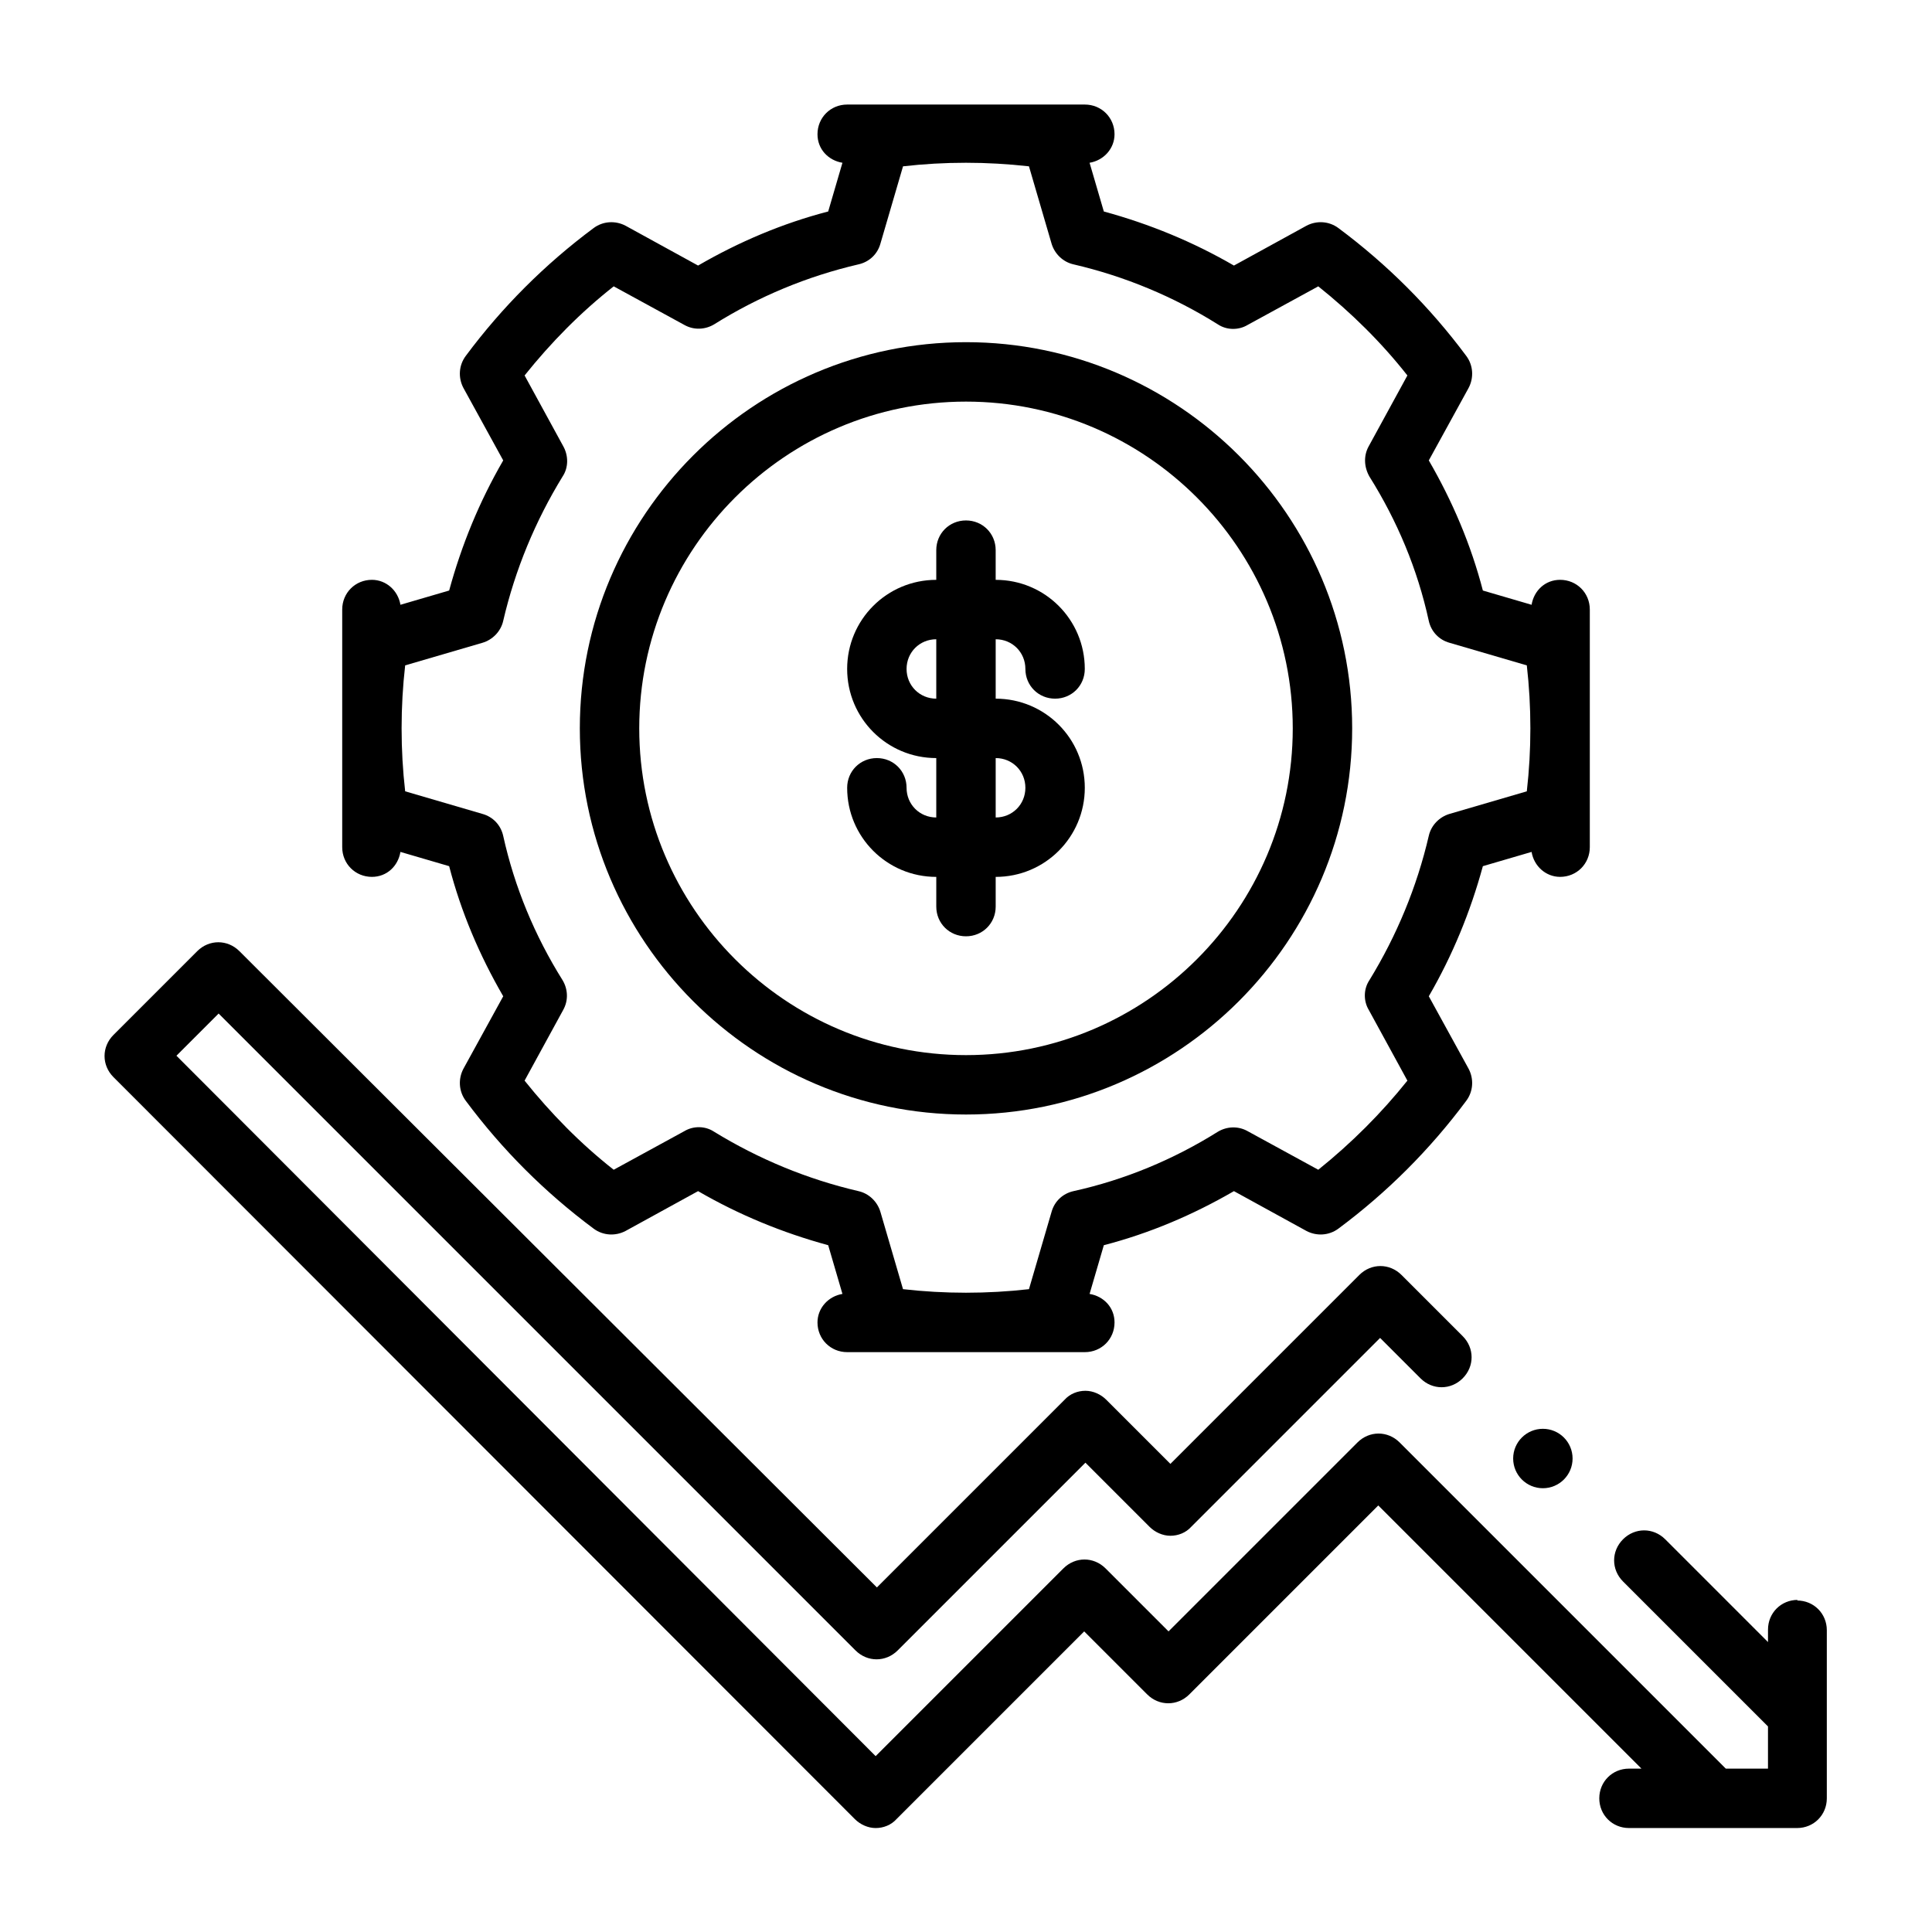
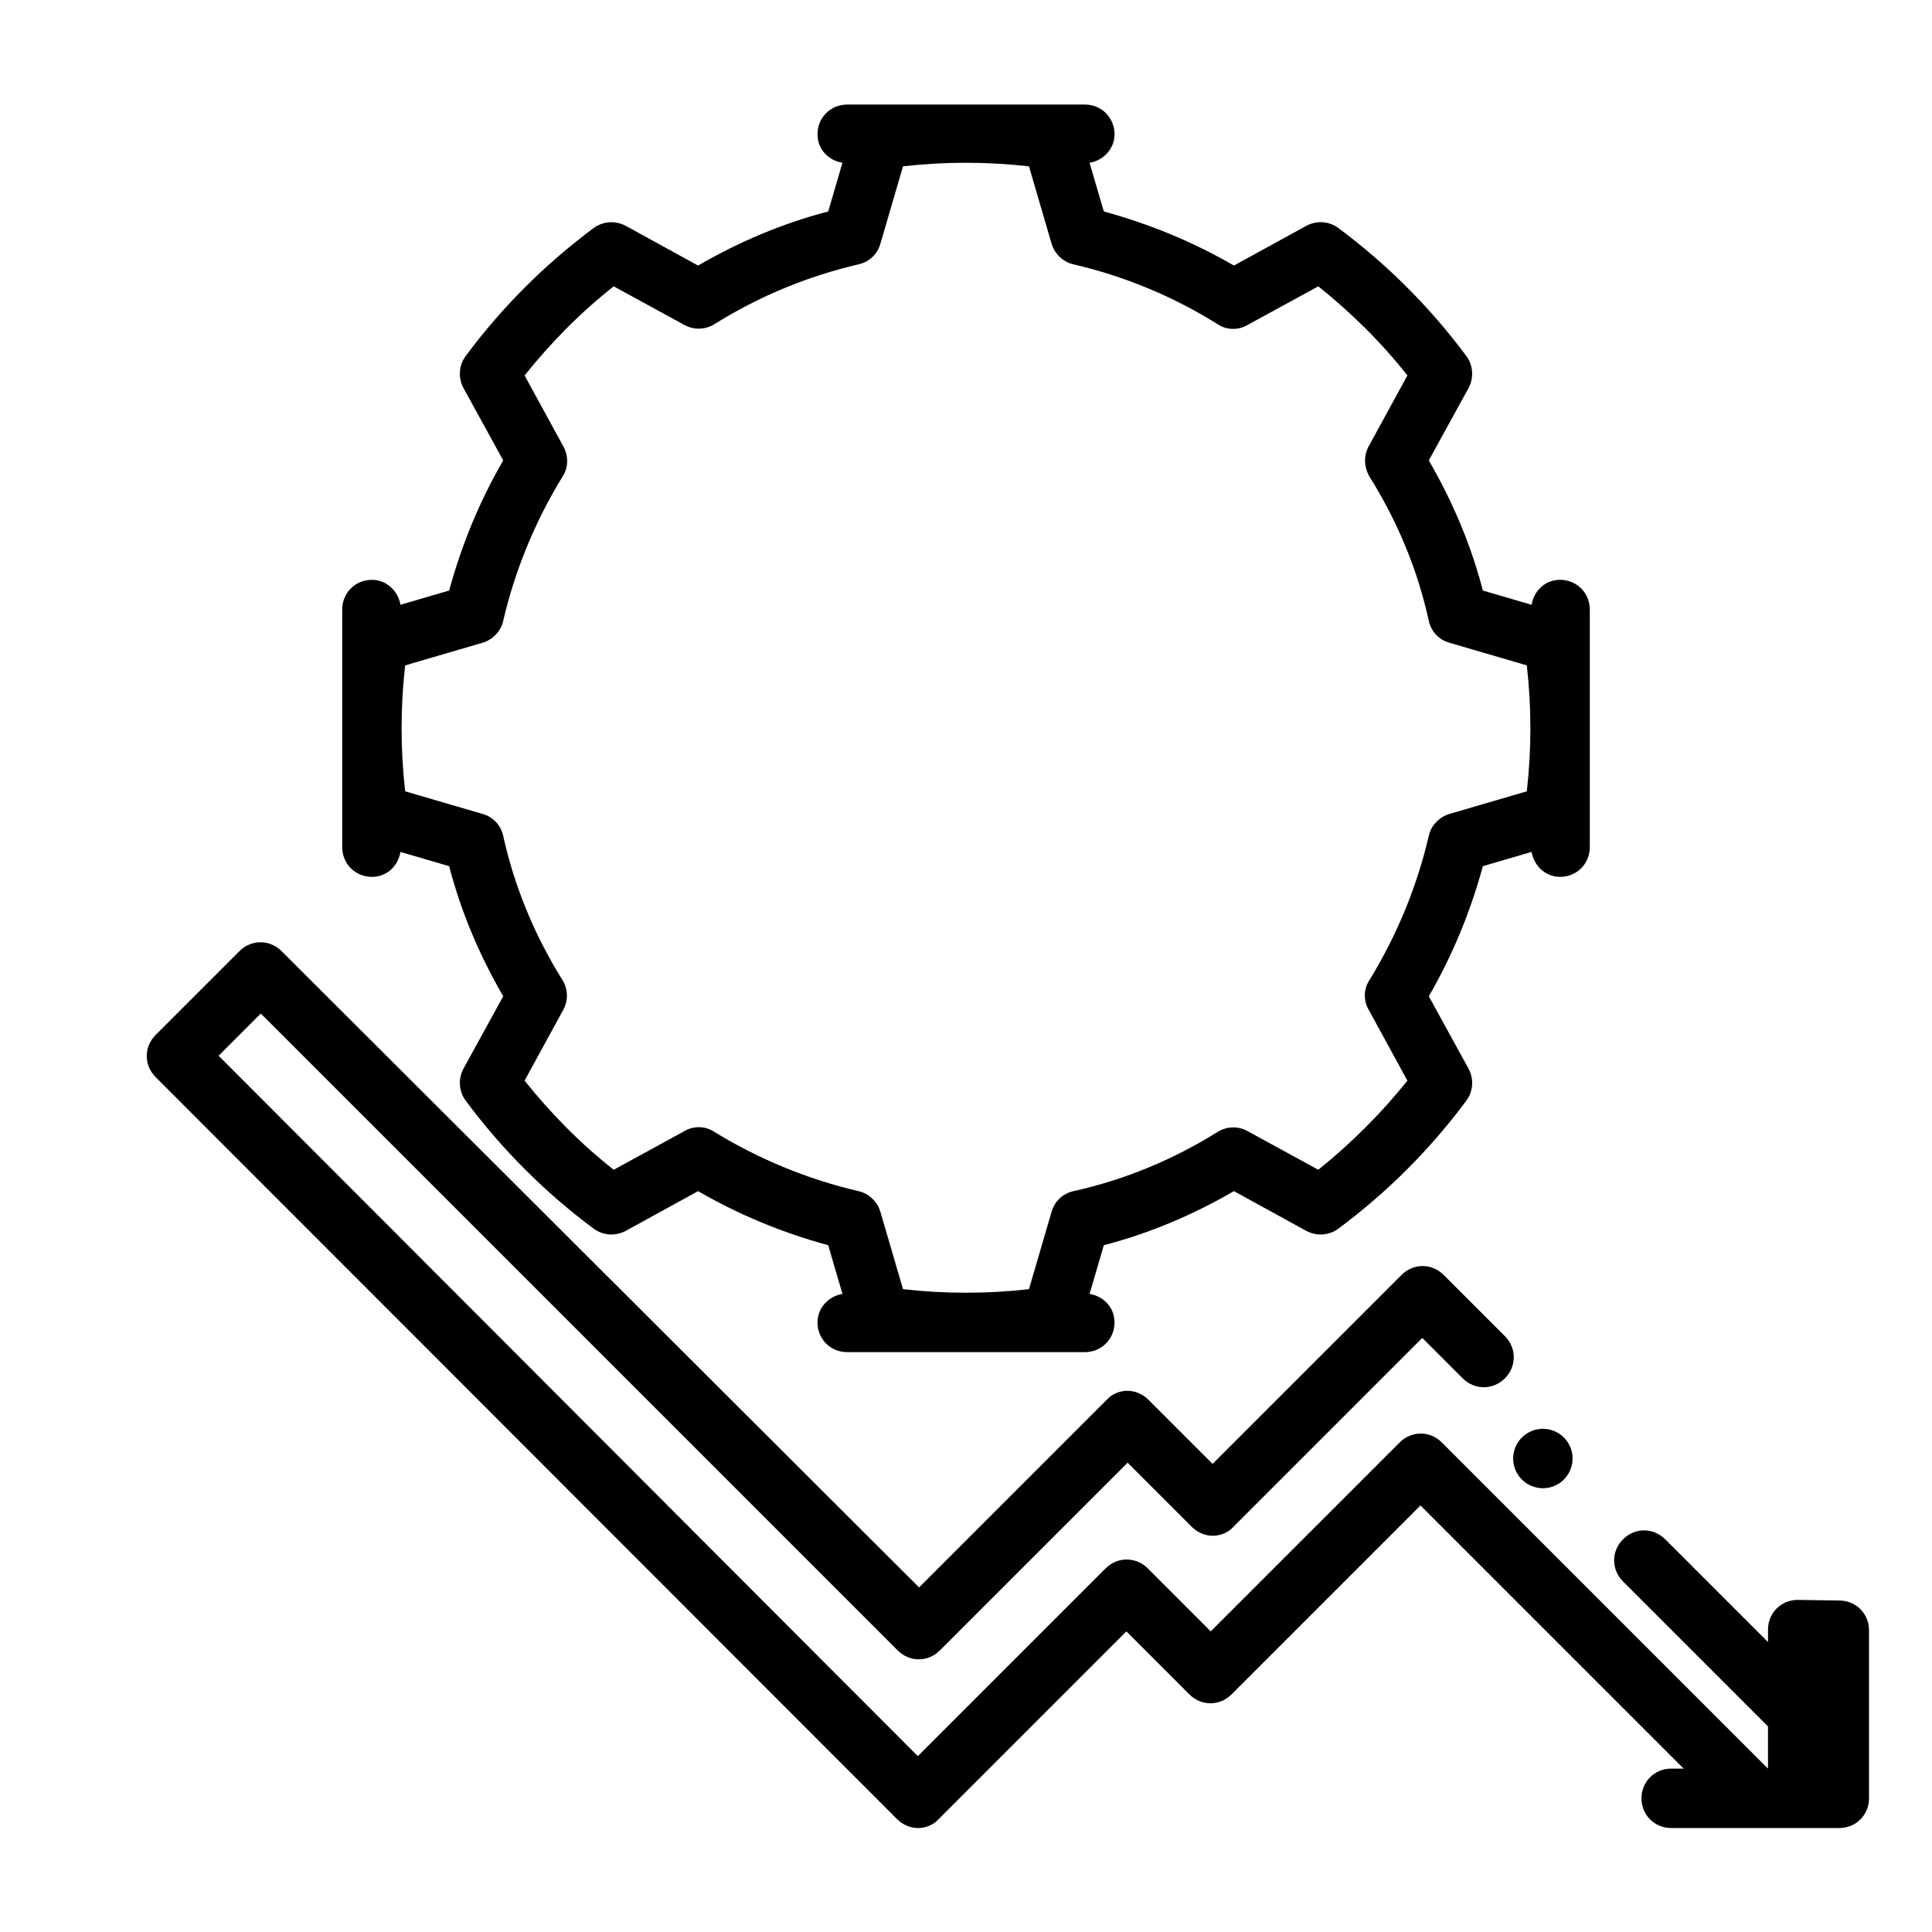
<svg xmlns="http://www.w3.org/2000/svg" fill="#000000" width="800px" height="800px" version="1.1" viewBox="144 144 512 512">
  <g>
-     <path d="m400 439.36c56.363 0 102.34-45.973 102.34-102.34 0-56.363-45.973-102.34-102.34-102.34s-102.34 45.973-102.34 102.34c0 56.363 45.973 102.34 102.34 102.34zm0-188.93c47.703 0 86.594 38.887 86.594 86.594 0 47.703-38.887 86.594-86.594 86.594-47.703 0-86.594-38.887-86.594-86.594 0-47.703 38.887-86.594 86.594-86.594z" />
    <path d="m560.75 530.52c0 4.348-3.523 7.875-7.871 7.875s-7.875-3.527-7.875-7.875 3.527-7.871 7.875-7.871 7.871 3.523 7.871 7.871" />
-     <path d="m620.41 567.99c-4.41 0-7.871 3.465-7.871 7.871v3.305l-27.238-27.238c-3.148-3.148-8.031-3.148-11.18 0-3.148 3.148-3.148 8.031 0 11.18l38.414 38.414v11.18h-11.18l-86.434-86.434c-3.148-3.148-8.031-3.148-11.18 0l-50.066 50.066-16.688-16.688c-3.148-3.148-8.031-3.148-11.18 0l-49.75 49.75-185.3-185.62 11.18-11.18 168.78 168.78c3.148 3.148 8.031 3.148 11.18 0l49.75-49.75 17.004 17.004c1.418 1.418 3.465 2.363 5.512 2.363 2.047 0 4.094-0.789 5.512-2.363l50.066-50.066 10.707 10.707c3.148 3.148 8.031 3.148 11.18 0 3.148-3.148 3.148-8.031 0-11.18l-16.215-16.215c-3.148-3.148-8.031-3.148-11.18 0l-50.066 50.066-17.004-17.004c-1.418-1.418-3.465-2.363-5.512-2.363s-4.094 0.789-5.512 2.363l-49.75 49.75-168.94-168.62c-3.148-3.148-8.031-3.148-11.18 0l-22.199 22.199c-3.148 3.148-3.148 8.031 0 11.18l196.48 196.64c1.418 1.418 3.465 2.363 5.512 2.363s4.094-0.789 5.512-2.363l49.75-49.75 16.688 16.688c3.148 3.148 8.031 3.148 11.18 0l50.066-50.066 69.746 69.746h-3.305c-4.41 0-7.871 3.465-7.871 7.871 0 4.41 3.465 7.871 7.871 7.871h44.555c4.41 0 7.871-3.465 7.871-7.871v-44.555c0-4.41-3.465-7.871-7.871-7.871z" />
+     <path d="m620.41 567.99c-4.41 0-7.871 3.465-7.871 7.871v3.305l-27.238-27.238c-3.148-3.148-8.031-3.148-11.18 0-3.148 3.148-3.148 8.031 0 11.18l38.414 38.414v11.18l-86.434-86.434c-3.148-3.148-8.031-3.148-11.18 0l-50.066 50.066-16.688-16.688c-3.148-3.148-8.031-3.148-11.18 0l-49.75 49.75-185.3-185.62 11.18-11.18 168.78 168.78c3.148 3.148 8.031 3.148 11.18 0l49.75-49.75 17.004 17.004c1.418 1.418 3.465 2.363 5.512 2.363 2.047 0 4.094-0.789 5.512-2.363l50.066-50.066 10.707 10.707c3.148 3.148 8.031 3.148 11.18 0 3.148-3.148 3.148-8.031 0-11.18l-16.215-16.215c-3.148-3.148-8.031-3.148-11.18 0l-50.066 50.066-17.004-17.004c-1.418-1.418-3.465-2.363-5.512-2.363s-4.094 0.789-5.512 2.363l-49.75 49.75-168.94-168.62c-3.148-3.148-8.031-3.148-11.18 0l-22.199 22.199c-3.148 3.148-3.148 8.031 0 11.18l196.48 196.64c1.418 1.418 3.465 2.363 5.512 2.363s4.094-0.789 5.512-2.363l49.75-49.75 16.688 16.688c3.148 3.148 8.031 3.148 11.18 0l50.066-50.066 69.746 69.746h-3.305c-4.41 0-7.871 3.465-7.871 7.871 0 4.41 3.465 7.871 7.871 7.871h44.555c4.41 0 7.871-3.465 7.871-7.871v-44.555c0-4.41-3.465-7.871-7.871-7.871z" />
    <path d="m234.69 337.02v31.488c0 4.41 3.465 7.871 7.871 7.871 3.938 0 6.926-2.832 7.559-6.613l12.91 3.777c3.148 12.121 8.031 23.617 14.328 34.48l-10.547 19.207c-1.418 2.676-1.258 5.984 0.629 8.5 9.605 12.91 20.941 24.246 33.852 33.852 2.519 1.891 5.824 2.047 8.5 0.629l19.207-10.547c10.863 6.297 22.355 11.02 34.48 14.328l3.777 12.91c-3.777 0.629-6.613 3.777-6.613 7.559 0 4.41 3.465 7.871 7.871 7.871h62.977c4.41 0 7.871-3.465 7.871-7.871 0-3.938-2.832-6.926-6.613-7.559l3.777-12.91c12.121-3.148 23.617-8.031 34.48-14.328l19.207 10.547c2.676 1.418 5.984 1.258 8.5-0.629 12.91-9.605 24.246-20.941 33.852-33.852 1.891-2.519 2.047-5.824 0.629-8.5l-10.547-19.207c6.297-10.863 11.02-22.355 14.328-34.48l12.91-3.777c0.629 3.777 3.777 6.613 7.559 6.613 4.41 0 7.871-3.465 7.871-7.871v-62.977c0-4.41-3.465-7.871-7.871-7.871-3.938 0-6.926 2.832-7.559 6.613l-12.91-3.777c-3.148-12.121-8.031-23.617-14.328-34.48l10.547-19.207c1.418-2.676 1.258-5.984-0.629-8.5-9.605-12.91-20.941-24.246-33.852-33.852-2.519-1.891-5.824-2.047-8.5-0.629l-19.207 10.547c-10.863-6.297-22.355-11.02-34.48-14.328l-3.777-12.91c3.777-0.629 6.613-3.777 6.613-7.559 0-4.41-3.465-7.871-7.871-7.871h-62.977c-4.41 0-7.871 3.465-7.871 7.871 0 3.938 2.832 6.926 6.613 7.559l-3.777 12.91c-12.121 3.148-23.617 8.031-34.48 14.328l-19.207-10.547c-2.676-1.418-5.984-1.258-8.5 0.629-12.91 9.605-24.246 20.941-33.852 33.852-1.891 2.519-2.047 5.824-0.629 8.5l10.547 19.207c-6.297 10.863-11.02 22.355-14.328 34.48l-12.91 3.777c-0.629-3.777-3.777-6.613-7.559-6.613-4.41 0-7.871 3.465-7.871 7.871zm37.156-22.672c2.676-0.789 4.879-2.992 5.512-5.824 3.148-13.539 8.5-26.449 15.742-38.258 1.574-2.363 1.574-5.512 0.156-8.031l-10.234-18.734c6.926-8.66 14.801-16.688 23.617-23.617l18.734 10.234c2.519 1.418 5.512 1.258 7.871-0.156 11.809-7.398 24.719-12.754 38.258-15.902 2.832-0.629 5.039-2.676 5.824-5.512l5.984-20.469c5.512-0.629 11.02-0.945 16.688-0.945 5.512 0 11.02 0.316 16.688 0.945l5.984 20.469c0.789 2.676 2.992 4.879 5.824 5.512 13.539 3.148 26.449 8.5 38.258 15.902 2.363 1.574 5.512 1.574 7.871 0.156l18.734-10.234c8.66 6.926 16.688 14.801 23.617 23.617l-10.234 18.734c-1.418 2.519-1.258 5.512 0.156 8.031 7.398 11.809 12.754 24.562 15.742 38.258 0.629 2.832 2.676 5.039 5.512 5.824l20.469 5.984c0.629 5.512 0.945 11.02 0.945 16.688 0 5.668-0.316 11.18-0.945 16.688l-20.469 5.984c-2.676 0.789-4.879 2.992-5.512 5.824-3.148 13.539-8.5 26.449-15.742 38.258-1.574 2.363-1.574 5.512-0.156 7.871l10.234 18.734c-6.926 8.66-14.801 16.531-23.617 23.617l-18.734-10.234c-2.519-1.418-5.512-1.258-7.871 0.156-11.809 7.398-24.719 12.754-38.258 15.742-2.832 0.629-5.039 2.676-5.824 5.512l-5.984 20.469c-11.02 1.258-22.355 1.258-33.379 0l-5.984-20.469c-0.789-2.676-2.992-4.879-5.824-5.512-13.539-3.148-26.449-8.5-38.258-15.742-2.363-1.574-5.512-1.574-7.871-0.156l-18.734 10.234c-8.816-6.926-16.688-14.957-23.617-23.617l10.234-18.734c1.418-2.519 1.258-5.512-0.156-7.871-7.398-11.809-12.754-24.719-15.742-38.258-0.629-2.832-2.676-5.039-5.512-5.824l-20.469-5.984c-0.629-5.512-0.945-11.02-0.945-16.688 0-5.668 0.316-11.18 0.945-16.688l20.469-5.984z" />
-     <path d="m384.25 352.77c0-4.41-3.465-7.871-7.871-7.871-4.41 0-7.871 3.465-7.871 7.871 0 13.066 10.547 23.617 23.617 23.617v7.871c0 4.41 3.465 7.871 7.871 7.871 4.41 0 7.871-3.465 7.871-7.871v-7.871c13.066 0 23.617-10.547 23.617-23.617 0-13.066-10.547-23.617-23.617-23.617v-15.742c4.41 0 7.871 3.465 7.871 7.871 0 4.41 3.465 7.871 7.871 7.871 4.41 0 7.871-3.465 7.871-7.871 0-13.066-10.547-23.617-23.617-23.617v-7.871c0-4.41-3.465-7.871-7.871-7.871-4.41 0-7.871 3.465-7.871 7.871v7.871c-13.066 0-23.617 10.547-23.617 23.617 0 13.066 10.547 23.617 23.617 23.617v15.742c-4.41 0-7.871-3.465-7.871-7.871zm0-31.488c0-4.41 3.465-7.871 7.871-7.871v15.742c-4.41 0-7.871-3.465-7.871-7.871zm23.617 23.617c4.41 0 7.871 3.465 7.871 7.871 0 4.41-3.465 7.871-7.871 7.871z" />
  </g>
</svg>